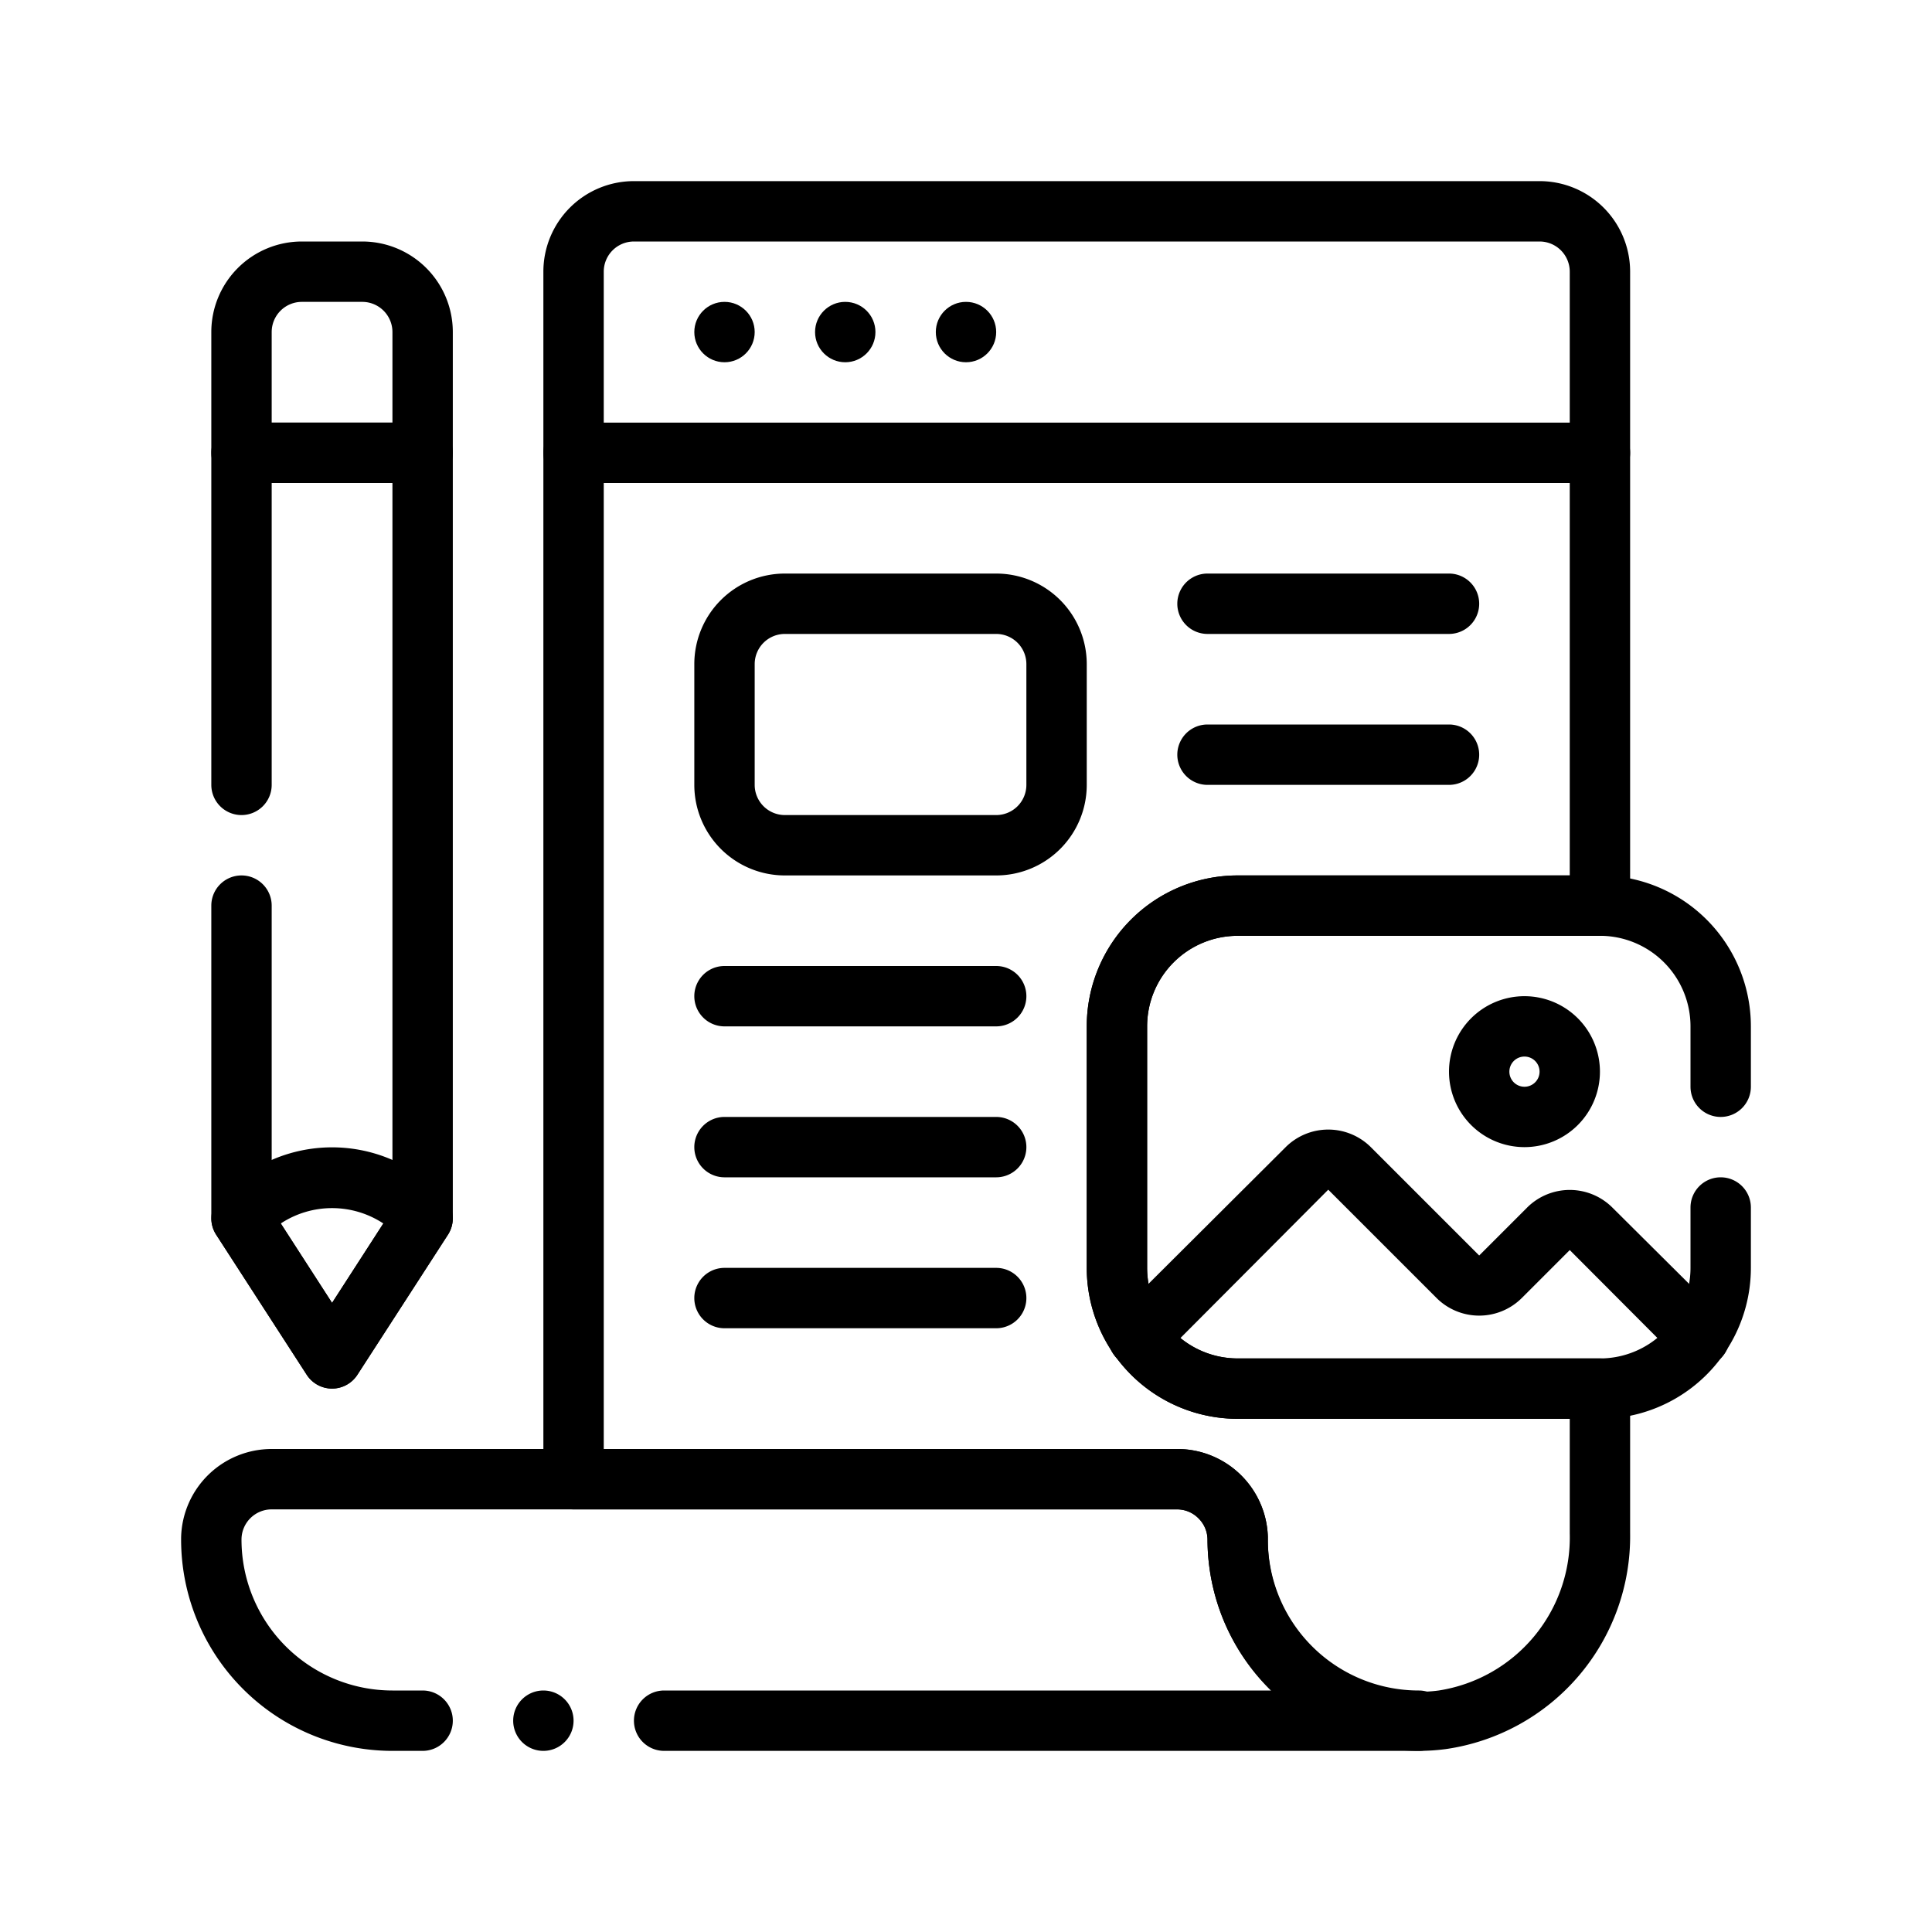
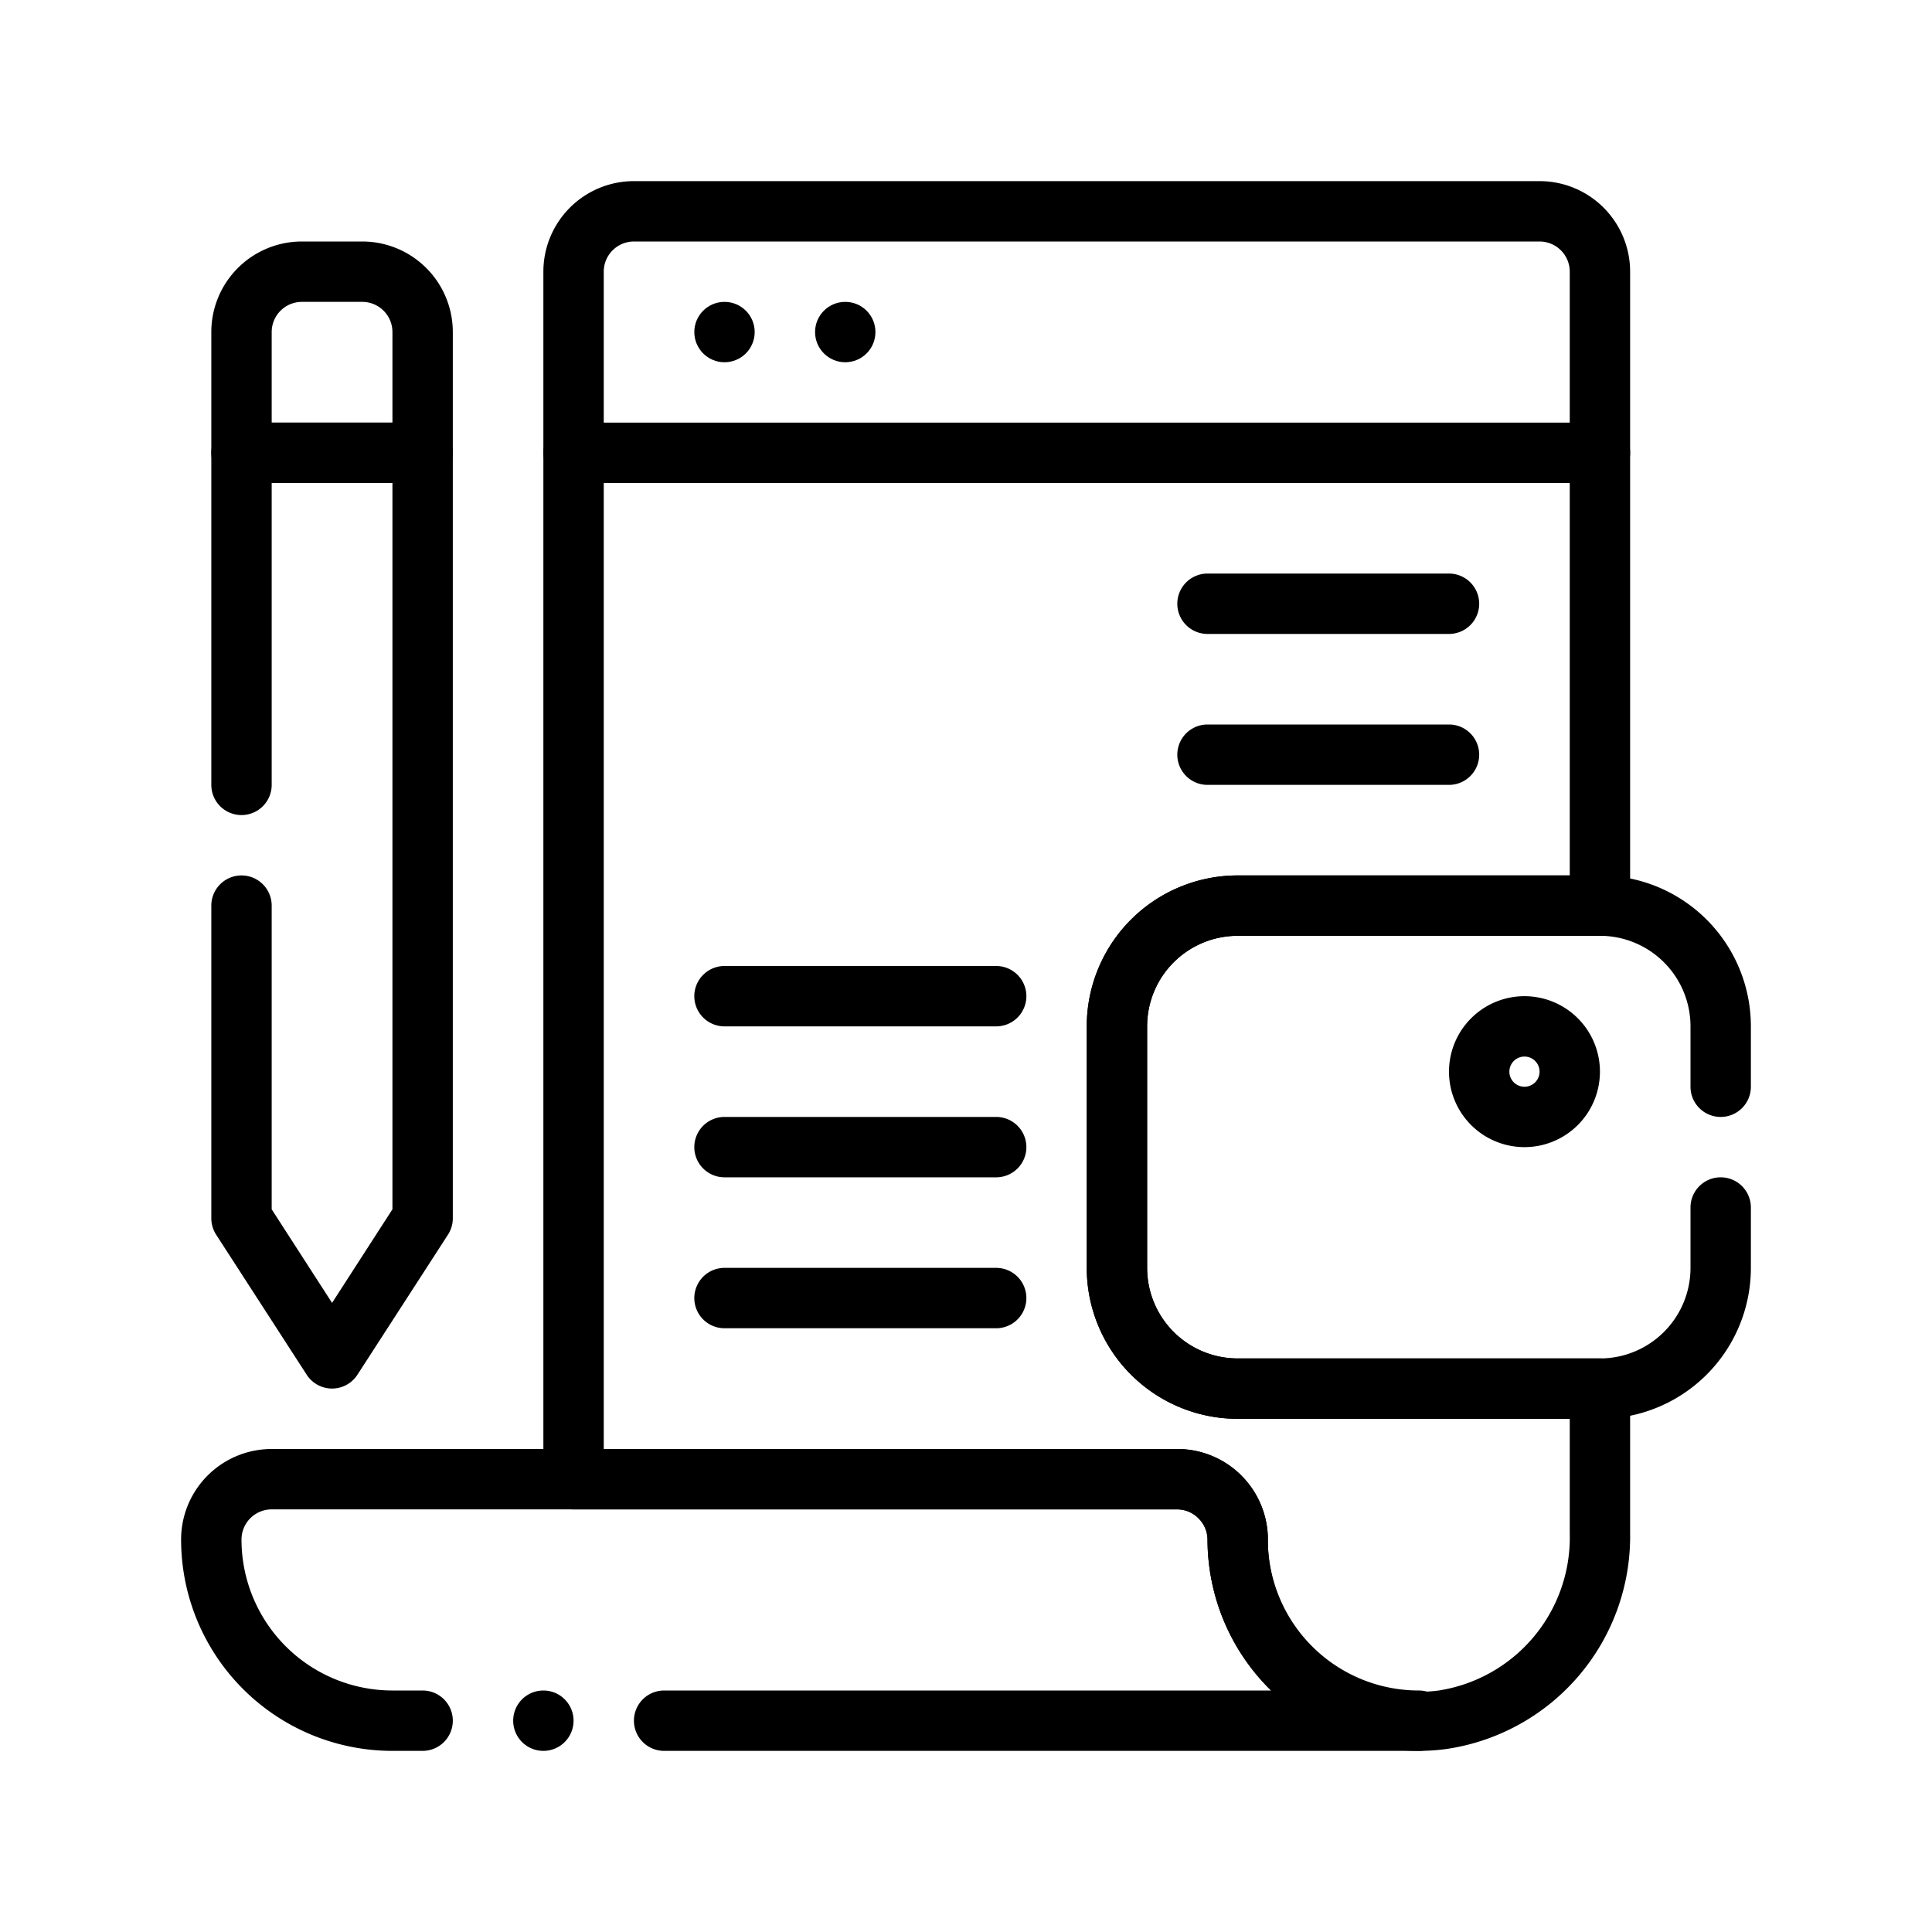
<svg xmlns="http://www.w3.org/2000/svg" height="100px" width="100px" fill="#000000" viewBox="0 0 64 64" x="0px" y="0px">
  <title>Blogging</title>
  <g>
    <path d="M47,56a5,5,0,0,1-5-5.09A3,3,0,0,0,39,48H9a3,3,0,0,0-3,2.92A7,7,0,0,0,13,58h1a1,1,0,0,0,1-1h0a1,1,0,0,0-1-1H13a5,5,0,0,1-5-5,1,1,0,0,1,1-1H39a1,1,0,0,1,1,1,7,7,0,0,0,2.11,5H22a1,1,0,0,0-1,1h0a1,1,0,0,0,1,1H47a1,1,0,0,0,0-2ZM18,58h0a1,1,0,0,0,1-1h0a1,1,0,0,0-1-1h0a1,1,0,0,0-1,1h0A1,1,0,0,0,18,58Z" />
    <circle cx="24" cy="11" r="1" />
    <circle cx="28" cy="11" r="1" />
-     <circle cx="32" cy="11" r="1" />
    <path d="M53,16H19a1,1,0,0,1,0-2H53a1,1,0,0,1,0,2Z" />
-     <path d="M33,29H26a3,3,0,0,1-3-3V22a3,3,0,0,1,3-3h7a3,3,0,0,1,3,3v4A3,3,0,0,1,33,29Zm-7-8a1,1,0,0,0-1,1v4a1,1,0,0,0,1,1h7a1,1,0,0,0,1-1V22a1,1,0,0,0-1-1Z" />
    <path d="M48,21H40a1,1,0,0,1,0-2h8a1,1,0,0,1,0,2Z" />
    <path d="M48,26H40a1,1,0,0,1,0-2h8a1,1,0,0,1,0,2Z" />
    <path d="M14,14H8a1,1,0,0,0-1,1V26a1,1,0,0,0,1,1H8a1,1,0,0,0,1-1V16h4V40.06l-2,3.1-2-3.1V30a1,1,0,0,0-1-1H8a1,1,0,0,0-1,1V40.36a1,1,0,0,0,.16.54l3,4.64a1,1,0,0,0,1.68,0l3-4.64a1,1,0,0,0,.16-.54V15A1,1,0,0,0,14,14Z" />
    <path d="M14,16H8a1,1,0,0,1-1-1V11a3,3,0,0,1,3-3h2a3,3,0,0,1,3,3v4A1,1,0,0,1,14,16ZM9,14h4V11a1,1,0,0,0-1-1H10a1,1,0,0,0-1,1Z" />
    <path d="M58,36V34a5,5,0,0,0-5-5H41a5,5,0,0,0-5,5v8a5,5,0,0,0,5,5H53a5,5,0,0,0,5-5V40a1,1,0,0,0-1-1h0a1,1,0,0,0-1,1v2a3,3,0,0,1-3,3H41a3,3,0,0,1-3-3V34a3,3,0,0,1,3-3H53a3,3,0,0,1,3,3v2a1,1,0,0,0,1,1h0A1,1,0,0,0,58,36Z" />
-     <path d="M56.28,45.28a1,1,0,0,1-.71-.29L52,41.41,50.41,43a2,2,0,0,1-2.82,0L44,39.41,38.43,45A1,1,0,0,1,37,43.57L42.59,38a2,2,0,0,1,2.82,0L49,41.59,50.59,40a2,2,0,0,1,2.82,0L57,43.57A1,1,0,0,1,57,45,1,1,0,0,1,56.28,45.28Z" />
    <path d="M50.5,38A2.5,2.5,0,1,1,53,35.5,2.5,2.5,0,0,1,50.5,38Zm0-3a.5.5,0,1,0,.5.5A.5.5,0,0,0,50.5,35Z" />
    <path d="M33,34H24a1,1,0,0,1,0-2h9a1,1,0,0,1,0,2Z" />
    <path d="M33,39H24a1,1,0,0,1,0-2h9a1,1,0,0,1,0,2Z" />
    <path d="M33,44H24a1,1,0,0,1,0-2h9a1,1,0,0,1,0,2Z" />
-     <path d="M11,46a1,1,0,0,1-.84-.46l-3-4.64a1,1,0,0,1,.09-1.2,5,5,0,0,1,7.5,0,1,1,0,0,1,.09,1.2l-3,4.64A1,1,0,0,1,11,46ZM9.3,40.53,11,43.16l1.7-2.63A3.09,3.09,0,0,0,9.3,40.53Z" />
    <path d="M41,31H53a1,1,0,0,0,1-1V9a3,3,0,0,0-3-3H21a3,3,0,0,0-3,3V49a1,1,0,0,0,1,1H39a1,1,0,0,1,.71.31A1,1,0,0,1,40,51a7.11,7.11,0,0,0,.34,2.15A7,7,0,0,0,47,58a6.8,6.8,0,0,0,.9-.06A7.12,7.12,0,0,0,54,50.79V46a1,1,0,0,0-1-1H41a3,3,0,0,1-3-3V34A3,3,0,0,1,41,31Zm0,16H52v3.79A5.13,5.13,0,0,1,47.66,56,5,5,0,0,1,42,51a3,3,0,0,0-3-3H20V9a1,1,0,0,1,1-1H51a1,1,0,0,1,1,1V29H41a5,5,0,0,0-5,5v8A5,5,0,0,0,41,47Z" />
  </g>
</svg>